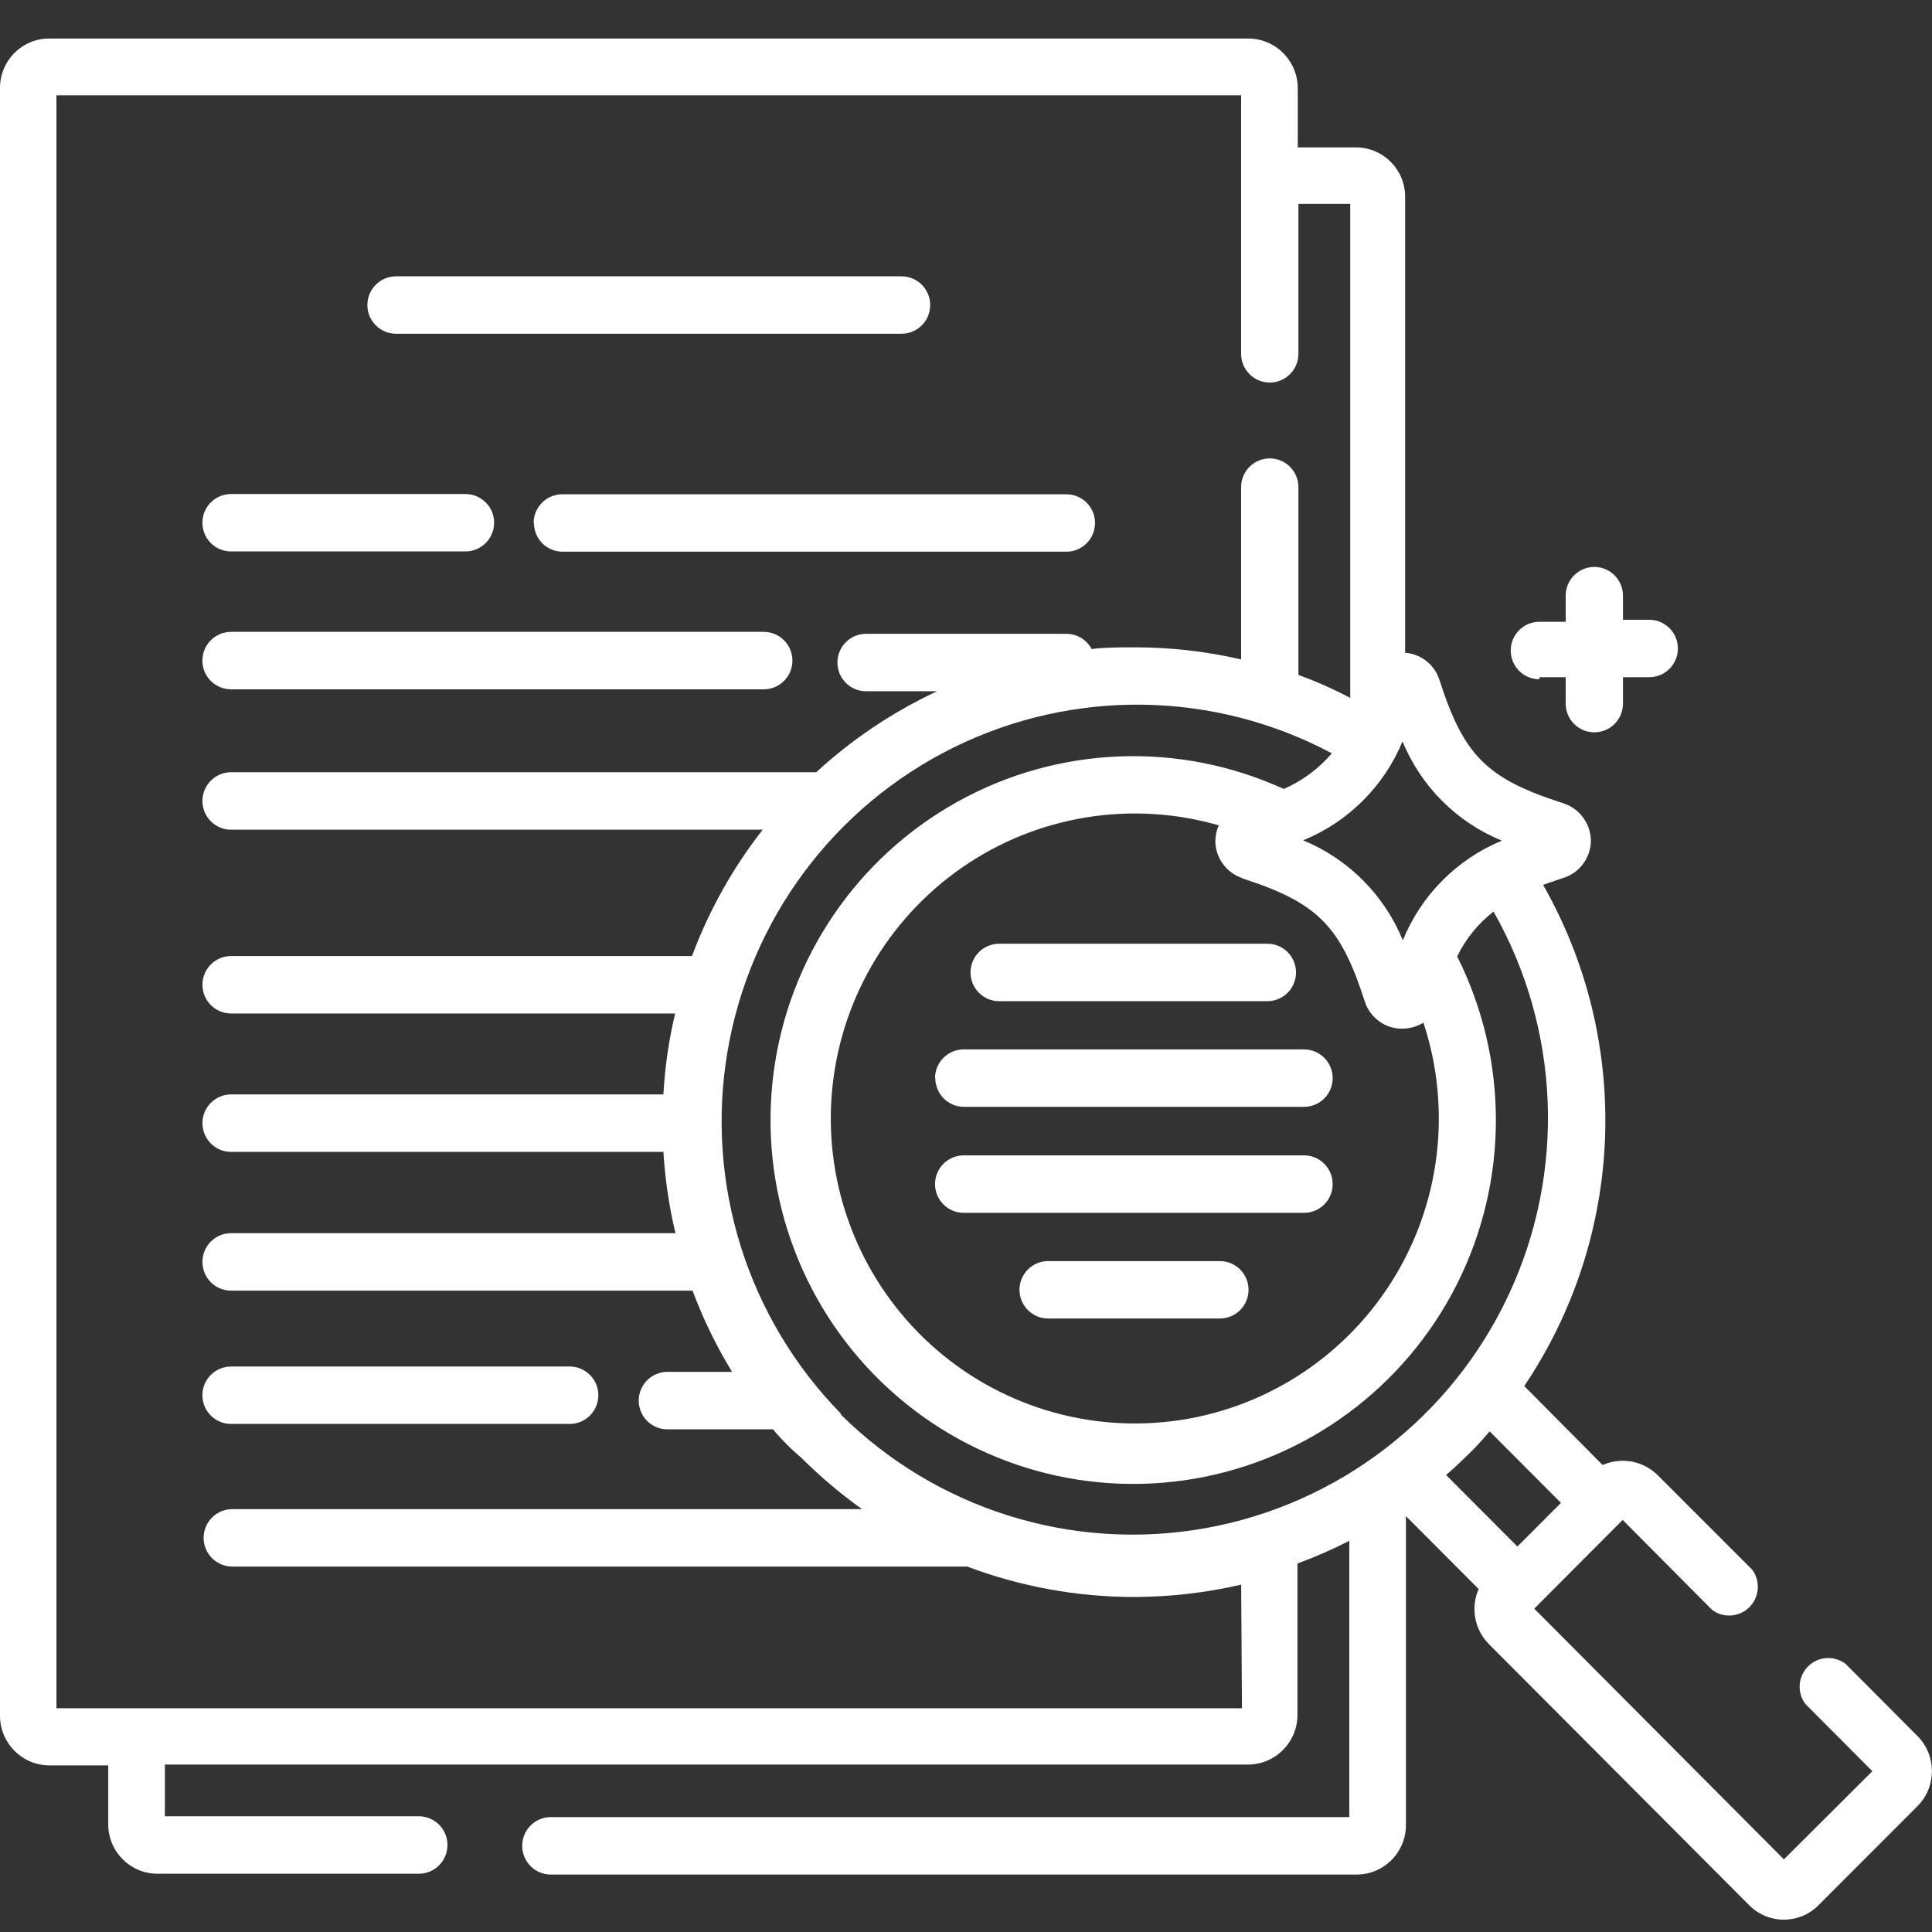
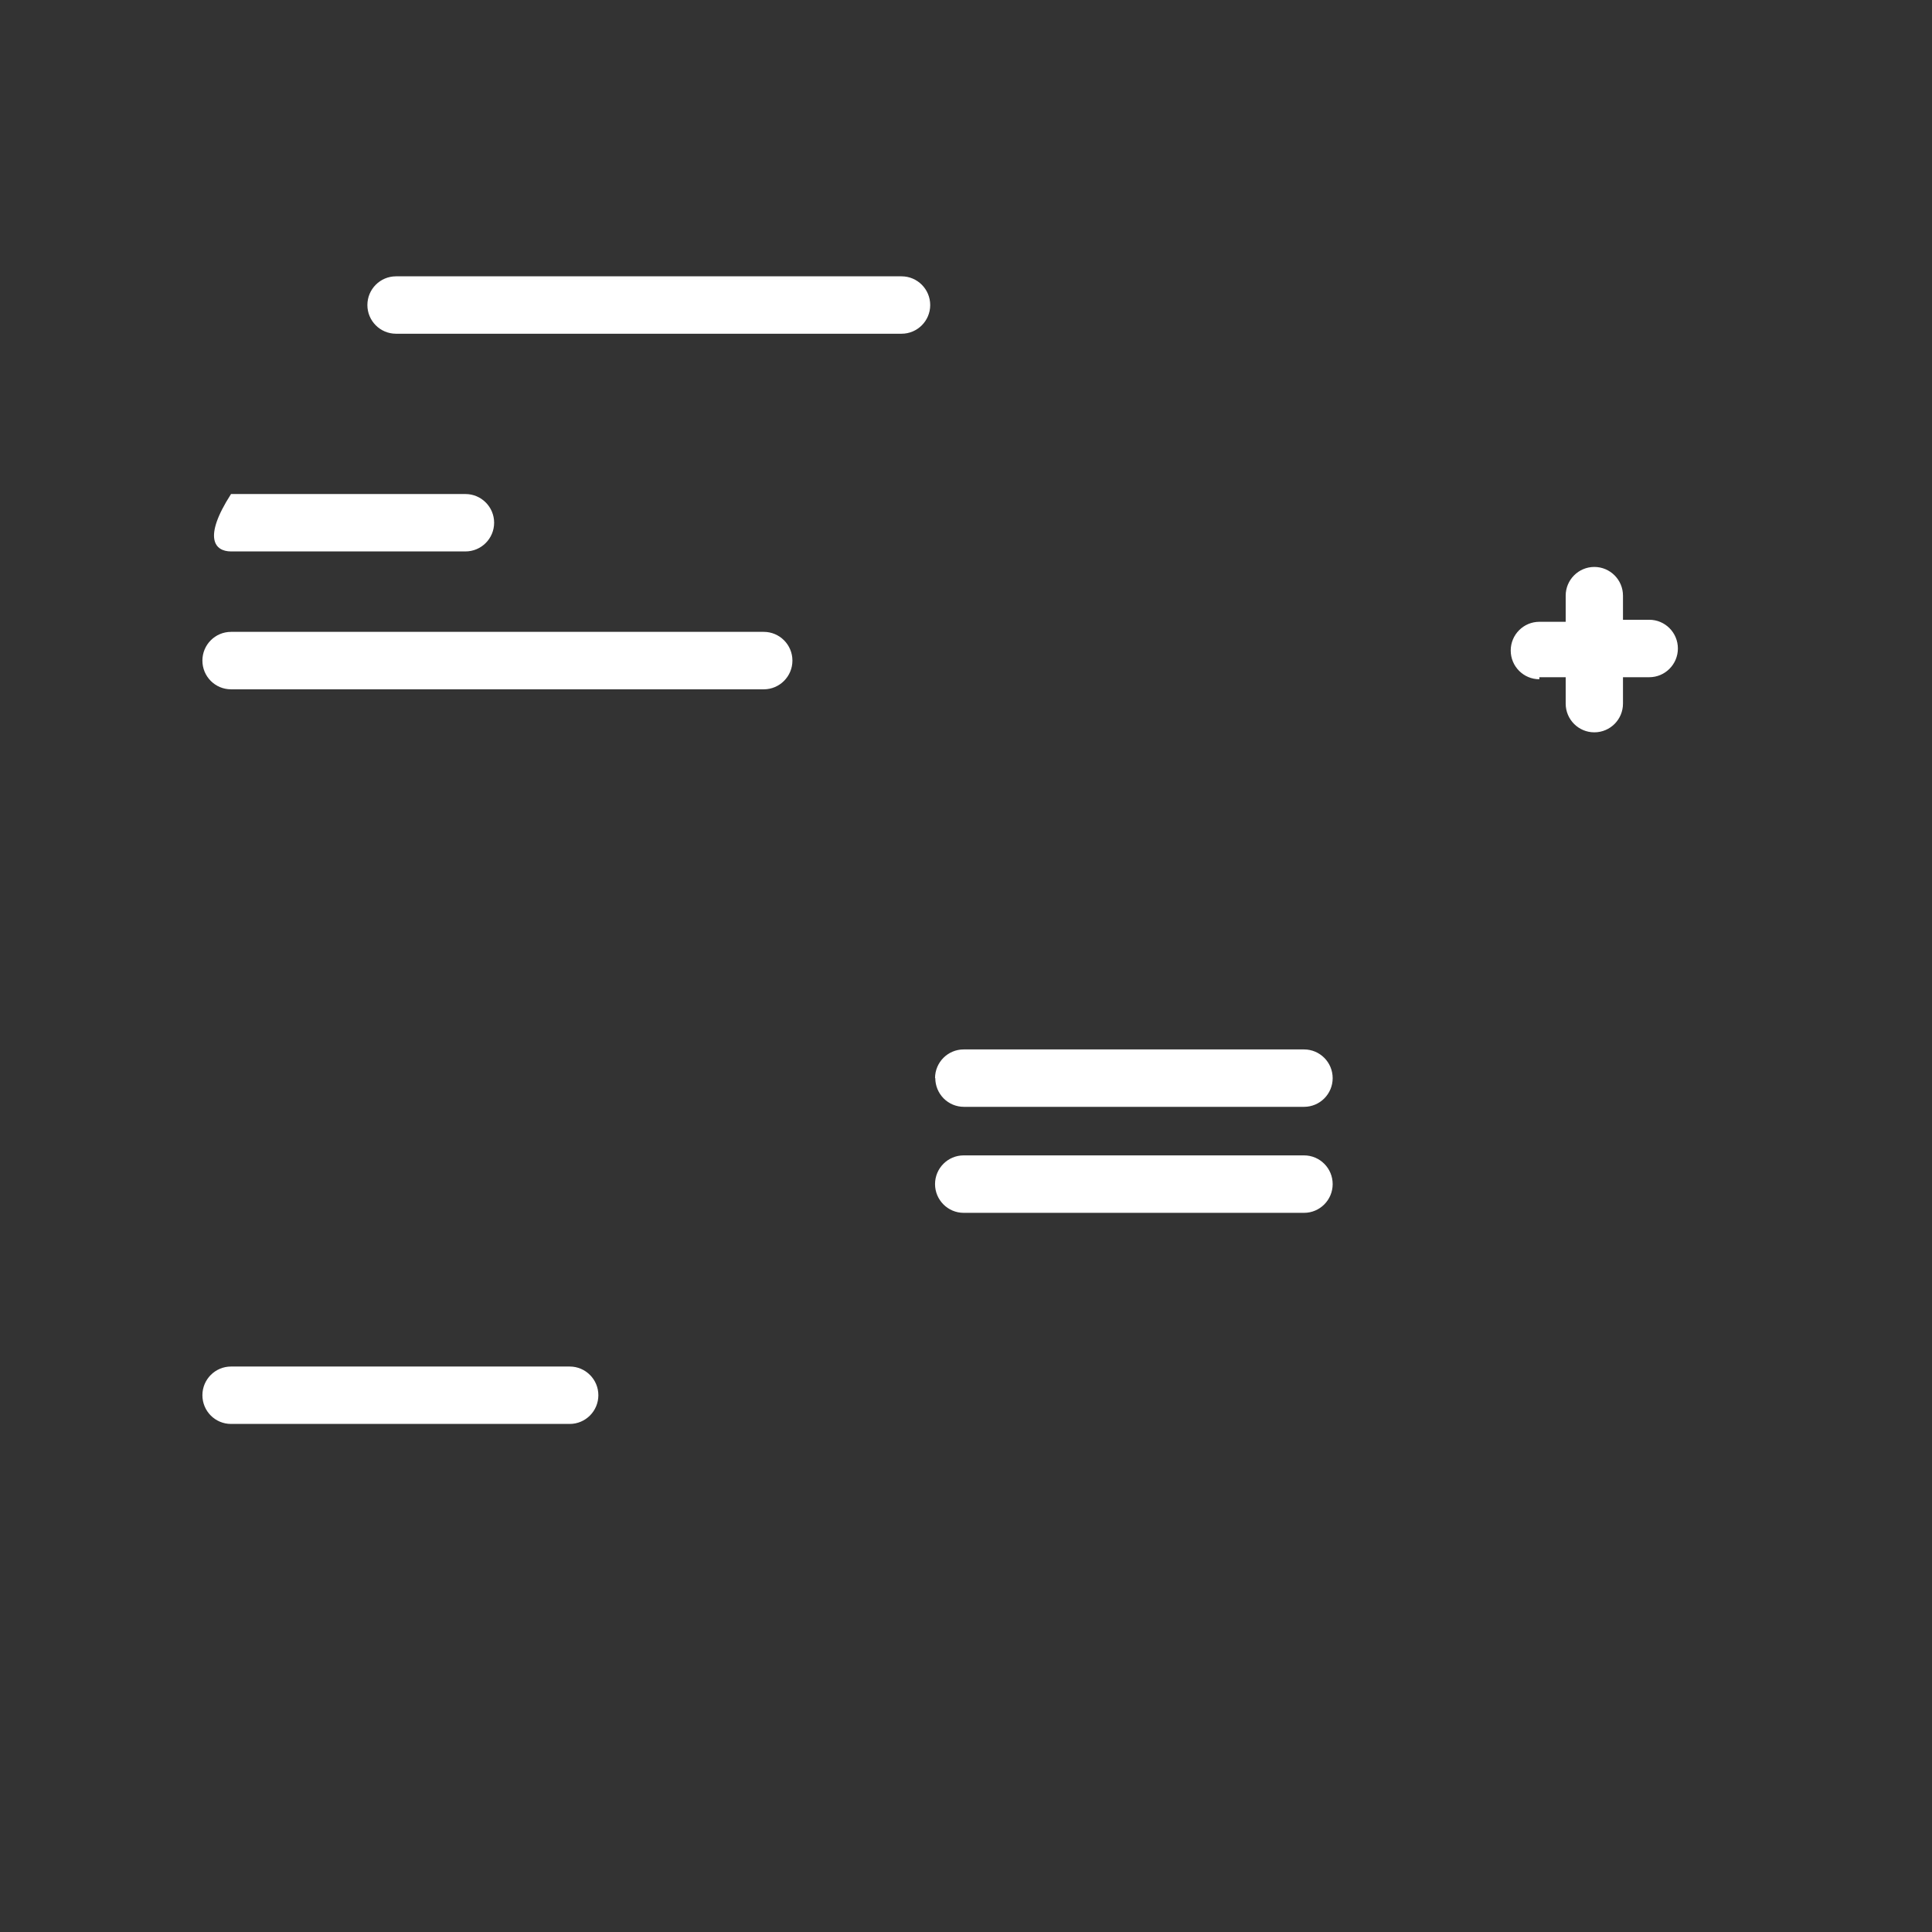
<svg xmlns="http://www.w3.org/2000/svg" width="38" height="38" viewBox="0 0 38 38" fill="none">
  <rect x="0" y="0" width="38" height="38" fill="#333333" stroke="none" />
  <g clip-path="url(#clip0_289_3586)">
    <path d="M7.788 6.564H17.733C18.043 6.564 18.296 6.311 18.296 6C18.296 5.688 18.043 5.435 17.733 5.435H7.789C7.478 5.435 7.226 5.688 7.226 6C7.226 6.311 7.478 6.564 7.789 6.564H7.788Z" fill="white" />
-     <path d="M10.502 10.286C10.502 10.436 10.561 10.58 10.666 10.686C10.772 10.792 10.916 10.851 11.065 10.851H20.975C21.286 10.851 21.538 10.598 21.538 10.286C21.538 9.975 21.286 9.722 20.975 9.722H11.059C10.748 9.722 10.496 9.975 10.496 10.286H10.502Z" fill="white" />
-     <path d="M4.544 10.846H9.155C9.466 10.846 9.719 10.593 9.719 10.281C9.719 9.97 9.466 9.717 9.155 9.717H4.544C4.233 9.717 3.981 9.97 3.981 10.281C3.981 10.593 4.232 10.846 4.544 10.846Z" fill="white" />
+     <path d="M4.544 10.846H9.155C9.466 10.846 9.719 10.593 9.719 10.281C9.719 9.97 9.466 9.717 9.155 9.717H4.544C3.981 10.593 4.232 10.846 4.544 10.846Z" fill="white" />
    <path d="M4.544 13.558H15.023C15.333 13.558 15.586 13.305 15.586 12.993C15.586 12.681 15.333 12.428 15.023 12.428H4.544C4.233 12.428 3.981 12.681 3.981 12.993C3.981 13.305 4.232 13.558 4.544 13.558Z" fill="white" />
    <path d="M4.544 28.007H11.206C11.516 28.007 11.769 27.754 11.769 27.442C11.769 27.131 11.516 26.878 11.206 26.878H4.544C4.233 26.878 3.981 27.131 3.981 27.442C3.981 27.754 4.232 28.007 4.544 28.007Z" fill="white" />
-     <path d="M37.716 34.147L36.298 32.724C36.073 32.556 35.76 32.578 35.562 32.776C35.364 32.975 35.341 33.29 35.509 33.515L36.827 34.837L35.087 36.571L30.177 31.64L31.916 29.895L33.673 31.663C33.897 31.831 34.211 31.809 34.409 31.61C34.607 31.412 34.63 31.097 34.462 30.872L32.603 29.013C32.318 28.732 31.889 28.653 31.522 28.815L29.98 27.262C30.953 25.817 31.503 24.128 31.569 22.386C31.634 20.644 31.213 18.918 30.351 17.404L30.728 17.274C31.059 17.181 31.288 16.879 31.291 16.533C31.285 16.189 31.057 15.89 30.728 15.793C29.241 15.313 28.79 14.861 28.313 13.375C28.219 13.075 27.951 12.862 27.637 12.839V3.87C27.637 3.334 27.204 2.899 26.669 2.899H25.525V1.73C25.522 1.192 25.087 0.758 24.551 0.758H0.968C0.433 0.757 0 1.192 0 1.729V33.746C0 34.283 0.432 34.72 0.968 34.723H2.129V35.887C2.132 36.422 2.565 36.854 3.097 36.854H8.238C8.549 36.854 8.801 36.6 8.801 36.289C8.801 35.977 8.549 35.724 8.238 35.724H3.243V34.707H24.551C25.08 34.704 25.51 34.277 25.519 33.747V30.753C25.867 30.624 26.207 30.476 26.539 30.306V35.74H10.834C10.523 35.74 10.271 35.993 10.271 36.305C10.271 36.617 10.523 36.87 10.834 36.87H26.685C26.941 36.87 27.188 36.767 27.369 36.585C27.55 36.403 27.653 36.156 27.653 35.898V29.82L29.083 31.254C28.921 31.623 29.002 32.054 29.286 32.339L34.399 37.468C34.58 37.654 34.828 37.757 35.086 37.757C35.344 37.757 35.592 37.654 35.773 37.468L37.715 35.524C38.093 35.143 38.093 34.528 37.715 34.146L37.716 34.147ZM27.581 14.569C27.942 15.462 28.649 16.172 29.541 16.534C28.656 16.9 27.954 17.606 27.592 18.494C27.227 17.603 26.521 16.896 25.632 16.528C26.521 16.165 27.227 15.459 27.592 14.569H27.581ZM24.427 17.274C25.915 17.754 26.365 18.206 26.843 19.697C26.945 20.017 27.244 20.235 27.581 20.233C27.727 20.232 27.871 20.191 27.997 20.114C28.561 21.823 28.33 23.695 27.369 25.214C26.407 26.734 24.817 27.74 23.036 27.955C21.255 28.17 19.471 27.572 18.177 26.325C16.884 25.078 16.216 23.314 16.36 21.52C16.503 19.726 17.442 18.092 18.917 17.067C20.392 16.042 22.247 15.737 23.972 16.233C23.927 16.332 23.904 16.44 23.904 16.55C23.91 16.88 24.126 17.171 24.439 17.273H24.428L24.427 17.274ZM24.427 33.599H1.11V1.875H24.411V6.959C24.411 7.271 24.663 7.524 24.974 7.524C25.286 7.524 25.538 7.271 25.538 6.959V4.01H26.557V13.726C26.227 13.553 25.887 13.402 25.538 13.274V9.58C25.538 9.269 25.285 9.016 24.974 9.016C24.664 9.016 24.411 9.269 24.411 9.58V12.97C23.721 12.81 23.014 12.731 22.305 12.732C22.023 12.732 21.742 12.732 21.471 12.766C21.374 12.582 21.183 12.467 20.975 12.466H17.034C16.723 12.466 16.471 12.72 16.471 13.031C16.471 13.343 16.723 13.596 17.034 13.596H18.43C17.562 14.003 16.76 14.539 16.054 15.189H4.545C4.234 15.189 3.982 15.442 3.982 15.754C3.982 16.065 4.233 16.319 4.545 16.319H15.002C14.413 17.07 13.944 17.909 13.611 18.804H4.545C4.234 18.804 3.982 19.057 3.982 19.369C3.982 19.681 4.233 19.934 4.545 19.934H13.279C13.155 20.457 13.078 20.99 13.048 21.526H4.545C4.234 21.526 3.982 21.78 3.982 22.091C3.982 22.403 4.233 22.656 4.545 22.656H13.048C13.082 23.195 13.16 23.73 13.285 24.255H4.545C4.234 24.255 3.982 24.507 3.982 24.82C3.982 25.133 4.233 25.385 4.545 25.385H13.622C13.829 25.942 14.089 26.476 14.399 26.983H13.126C12.816 26.983 12.563 27.237 12.563 27.548C12.563 27.86 12.815 28.113 13.126 28.113H15.204C15.373 28.317 15.561 28.505 15.767 28.678C16.135 29.045 16.532 29.381 16.955 29.683H4.568C4.257 29.683 4.005 29.936 4.005 30.248C4.005 30.559 4.257 30.812 4.568 30.812H19.023C20.072 31.207 21.184 31.41 22.306 31.411C23.015 31.409 23.721 31.328 24.412 31.168L24.428 33.596L24.427 33.599ZM16.544 27.809C14.702 25.933 13.87 23.285 14.308 20.688C14.746 18.093 16.4 15.866 18.755 14.703C21.11 13.54 23.878 13.582 26.196 14.817C25.938 15.119 25.614 15.359 25.25 15.518C23.191 14.576 20.807 14.669 18.828 15.772C16.849 16.873 15.507 18.852 15.215 21.104C14.922 23.355 15.711 25.613 17.342 27.187C18.973 28.762 21.253 29.466 23.484 29.086C25.716 28.705 27.635 27.285 28.656 25.259C29.676 23.232 29.678 20.84 28.661 18.812C28.828 18.466 29.072 18.165 29.376 17.93C30.69 20.245 30.801 23.057 29.673 25.468C28.545 27.88 26.319 29.592 23.704 30.058C21.089 30.524 18.412 29.685 16.526 27.811H16.543L16.544 27.809ZM28.442 29.012C28.594 28.882 28.741 28.741 28.888 28.599C29.035 28.458 29.169 28.306 29.299 28.153L30.702 29.56L29.846 30.418L28.443 29.012H28.442Z" fill="white" />
-     <path d="M19.089 19.127C19.089 19.277 19.148 19.42 19.254 19.526C19.359 19.632 19.502 19.692 19.652 19.692H24.928C25.239 19.692 25.491 19.438 25.491 19.127C25.491 18.815 25.239 18.562 24.928 18.562H19.652C19.341 18.562 19.089 18.815 19.089 19.127Z" fill="white" />
    <path d="M18.396 21.206C18.396 21.355 18.456 21.499 18.561 21.605C18.667 21.711 18.809 21.77 18.959 21.77H25.649C25.96 21.77 26.212 21.517 26.212 21.206C26.212 20.894 25.96 20.641 25.649 20.641H18.954C18.643 20.641 18.391 20.894 18.391 21.206H18.397H18.396Z" fill="white" />
    <path d="M25.649 22.725H18.954C18.643 22.725 18.391 22.978 18.391 23.29C18.391 23.601 18.643 23.855 18.954 23.855H25.649C25.96 23.855 26.212 23.601 26.212 23.29C26.212 22.978 25.96 22.725 25.649 22.725Z" fill="white" />
-     <path d="M23.994 24.804H20.615C20.305 24.804 20.052 25.057 20.052 25.369C20.052 25.68 20.305 25.933 20.615 25.933H23.994C24.305 25.933 24.557 25.68 24.557 25.369C24.557 25.057 24.305 24.804 23.994 24.804Z" fill="white" />
    <path d="M30.277 13.32H30.795V13.839C30.795 14.151 31.047 14.404 31.358 14.404C31.67 14.404 31.922 14.151 31.922 13.839V13.32H32.439C32.75 13.32 33.002 13.066 33.002 12.755C33.002 12.443 32.75 12.19 32.439 12.19H31.922V11.716C31.922 11.404 31.669 11.151 31.358 11.151C31.048 11.151 30.795 11.404 30.795 11.716V12.23H30.277C29.967 12.23 29.714 12.482 29.714 12.795C29.714 13.108 29.967 13.36 30.277 13.36V13.321V13.32Z" fill="white" />
  </g>
  <defs>
    <clipPath id="clip0_289_3586">
      <rect width="38" height="37" fill="white" transform="translate(0 0.757)" />
    </clipPath>
  </defs>
</svg>